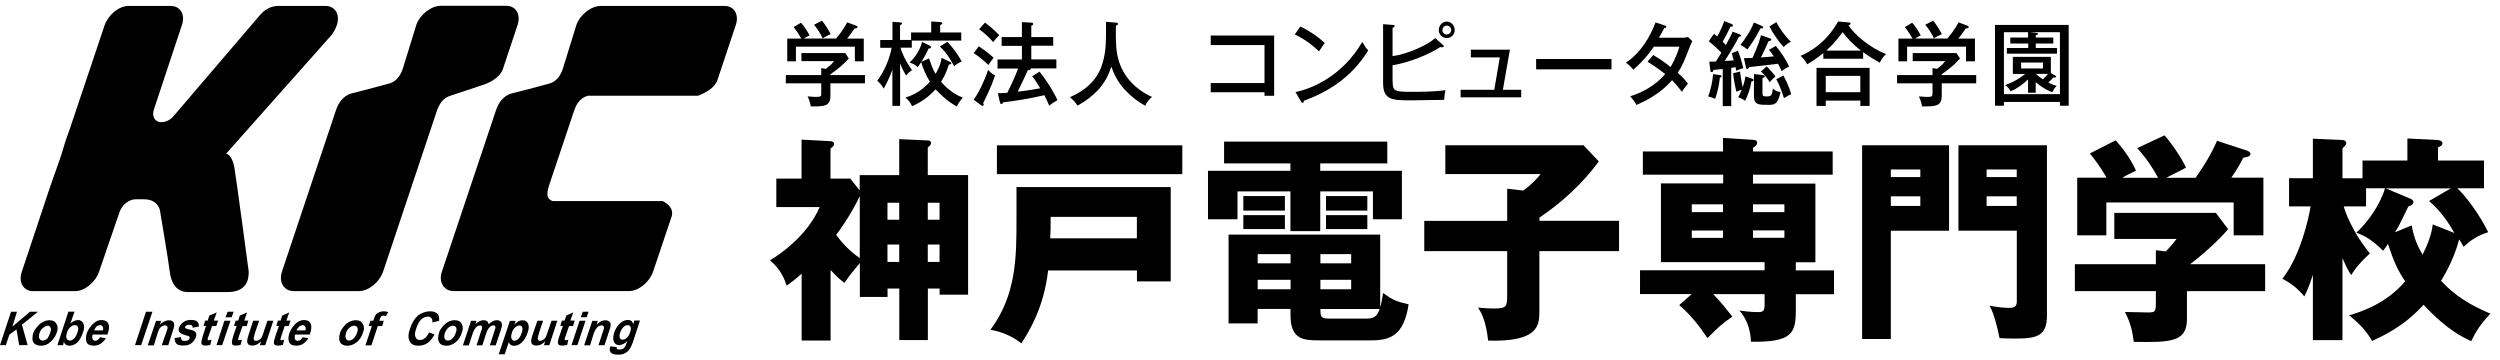
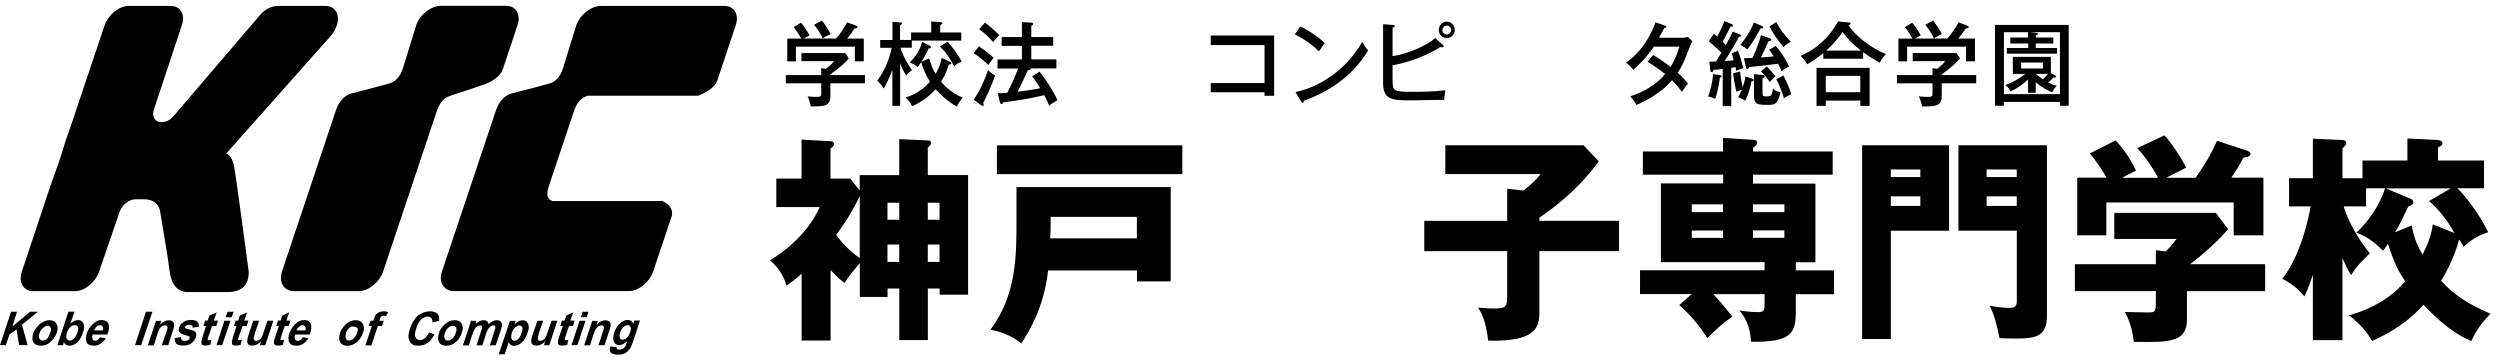
<svg xmlns="http://www.w3.org/2000/svg" width="215" height="31" viewBox="0 0 215 31" fill="none">
  <path d="M2.578 26.811L1.065 28.089L1.459 26.811H0.95L0 29.684H0.502L0.807 28.78L1.418 28.329L1.649 29.684H2.375L1.886 27.926L3.263 26.811H2.578Z" fill="black" />
  <path d="M3.408 28.603C3.341 28.836 3.334 28.991 3.388 29.111C3.436 29.224 3.537 29.288 3.673 29.288C3.809 29.288 3.944 29.224 4.08 29.111C4.148 28.991 4.243 28.836 4.318 28.603C4.392 28.405 4.406 28.299 4.345 28.18C4.29 28.059 4.202 28.01 4.128 28.01C3.985 28.01 3.849 28.067 3.727 28.18C3.585 28.299 3.483 28.405 3.415 28.603M2.886 28.582C2.954 28.405 3.056 28.264 3.205 28.095C3.347 27.911 3.517 27.777 3.714 27.678C3.897 27.587 4.094 27.537 4.229 27.537C4.528 27.537 4.738 27.643 4.86 27.855C4.982 28.067 4.989 28.335 4.881 28.603C4.772 28.935 4.575 29.21 4.311 29.429C4.094 29.634 3.822 29.732 3.517 29.732C3.341 29.732 3.178 29.697 3.042 29.612C2.906 29.528 2.825 29.394 2.791 29.217C2.791 29.048 2.791 28.829 2.879 28.575" fill="black" />
  <path d="M5.78 28.556C5.705 28.775 5.678 28.944 5.705 29.05C5.759 29.205 5.854 29.29 6.004 29.29C6.119 29.29 6.234 29.241 6.356 29.121C6.479 29.015 6.573 28.845 6.648 28.619C6.736 28.387 6.75 28.245 6.709 28.133C6.662 28.02 6.567 27.963 6.438 27.963C6.309 27.963 6.187 28.012 6.065 28.118C5.943 28.224 5.848 28.358 5.78 28.549M4.938 29.678L5.881 26.805H6.411L6.051 27.822C6.275 27.624 6.506 27.526 6.73 27.526C6.92 27.526 7.076 27.624 7.171 27.815C7.266 28.006 7.259 28.288 7.137 28.584C7.014 28.951 6.858 29.241 6.668 29.438C6.438 29.643 6.207 29.728 5.976 29.728C5.861 29.728 5.759 29.7 5.671 29.65C5.583 29.594 5.515 29.495 5.495 29.368L5.427 29.685H4.932L4.938 29.678Z" fill="black" />
  <path d="M8.833 28.419C8.887 28.306 8.894 28.194 8.833 28.102C8.799 28.003 8.711 27.968 8.602 27.968C8.494 27.968 8.378 28.003 8.277 28.102C8.202 28.194 8.134 28.306 8.1 28.412H8.833V28.419ZM8.602 28.998L9.104 29.097C8.962 29.316 8.799 29.471 8.616 29.584C8.433 29.69 8.243 29.725 8.073 29.725C7.72 29.725 7.496 29.619 7.429 29.372C7.361 29.175 7.381 28.928 7.476 28.617C7.605 28.314 7.788 28.038 8.026 27.834C8.229 27.629 8.46 27.523 8.724 27.523C9.023 27.523 9.227 27.629 9.322 27.841C9.416 28.052 9.396 28.349 9.24 28.772H7.971C7.917 28.935 7.917 29.069 7.971 29.175C8.026 29.266 8.1 29.309 8.188 29.309C8.263 29.309 8.324 29.288 8.406 29.238C8.48 29.182 8.548 29.104 8.609 28.998" fill="black" />
  <path d="M11.61 29.684L12.553 26.811H13.11L12.139 29.684H11.61Z" fill="black" />
  <path d="M14.457 29.689H13.915L14.295 28.587C14.376 28.376 14.41 28.263 14.41 28.199C14.41 28.122 14.396 28.065 14.356 28.037C14.322 27.995 14.268 27.98 14.2 27.98C14.111 27.98 14.01 28.009 13.928 28.058C13.833 28.115 13.765 28.185 13.711 28.27C13.67 28.348 13.609 28.46 13.535 28.715L13.236 29.696H12.707L13.419 27.592H13.86L13.752 27.917C14.016 27.663 14.281 27.543 14.539 27.543C14.647 27.543 14.736 27.564 14.81 27.613C14.885 27.656 14.932 27.712 14.96 27.79C14.98 27.86 14.987 27.938 14.98 28.023C14.966 28.115 14.939 28.242 14.885 28.383L14.471 29.696L14.457 29.689Z" fill="black" />
  <path d="M15.031 29.074L15.58 28.982C15.56 29.088 15.58 29.173 15.634 29.236C15.682 29.293 15.763 29.321 15.885 29.321C16.014 29.321 16.123 29.293 16.198 29.236C16.259 29.201 16.293 29.145 16.299 29.088C16.32 29.046 16.32 29.011 16.299 28.968C16.286 28.947 16.245 28.919 16.17 28.891C15.804 28.799 15.56 28.7 15.472 28.608C15.356 28.495 15.336 28.361 15.397 28.185C15.472 27.994 15.58 27.832 15.763 27.705C15.947 27.578 16.15 27.514 16.415 27.514C16.679 27.514 16.869 27.564 16.971 27.663C17.073 27.761 17.113 27.895 17.1 28.086L16.571 28.185C16.571 28.1 16.557 28.037 16.51 27.994C16.469 27.952 16.401 27.931 16.299 27.931C16.17 27.931 16.082 27.945 16.014 27.994C15.96 28.023 15.94 28.072 15.919 28.107C15.906 28.164 15.919 28.192 15.94 28.206C15.967 28.248 16.103 28.305 16.326 28.347C16.571 28.397 16.74 28.467 16.815 28.573C16.896 28.679 16.903 28.82 16.842 29.004C16.774 29.201 16.639 29.378 16.449 29.526C16.272 29.667 16.035 29.716 15.757 29.716C15.478 29.716 15.282 29.674 15.166 29.554C15.065 29.427 15.01 29.279 15.031 29.067" fill="black" />
  <path d="M18.749 27.581L18.599 28.04H18.24L17.955 28.852C17.894 29.021 17.853 29.134 17.853 29.169C17.853 29.191 17.86 29.212 17.88 29.24C17.901 29.24 17.934 29.261 17.962 29.261C18.002 29.261 18.091 29.247 18.192 29.212L18.091 29.657C17.941 29.699 17.806 29.72 17.663 29.72C17.575 29.72 17.5 29.699 17.439 29.685C17.385 29.657 17.351 29.6 17.331 29.551C17.31 29.501 17.31 29.424 17.331 29.325C17.344 29.261 17.378 29.127 17.433 28.922L17.717 28.033H17.5L17.643 27.574H17.86L18.002 27.137L18.64 26.868L18.382 27.574H18.735L18.749 27.581Z" fill="black" />
  <path d="M19.393 27.284L19.576 26.811H20.091L19.922 27.284H19.393ZM18.619 29.684L19.298 27.581H19.82L19.108 29.684H18.619Z" fill="black" />
  <path d="M21.355 27.581L21.219 28.04H20.86L20.568 28.852C20.514 29.021 20.487 29.134 20.48 29.169C20.48 29.191 20.48 29.212 20.5 29.24C20.52 29.24 20.541 29.261 20.568 29.261C20.622 29.261 20.69 29.247 20.805 29.212L20.69 29.657C20.568 29.699 20.425 29.72 20.276 29.72C20.188 29.72 20.12 29.699 20.052 29.685C19.998 29.657 19.957 29.6 19.951 29.551C19.937 29.501 19.937 29.424 19.951 29.325C19.957 29.261 19.998 29.127 20.052 28.922L20.351 28.033H20.12L20.27 27.574H20.487L20.622 27.137L21.253 26.868L21.009 27.574H21.348L21.355 27.581Z" fill="black" />
  <path d="M22.349 29.679L22.458 29.348C22.349 29.468 22.227 29.566 22.084 29.63C21.935 29.693 21.827 29.722 21.698 29.722C21.562 29.722 21.467 29.693 21.386 29.644C21.311 29.587 21.27 29.489 21.257 29.376C21.257 29.256 21.277 29.1 21.345 28.896L21.773 27.583H22.288L21.962 28.522C21.867 28.832 21.82 29.016 21.813 29.086C21.813 29.15 21.827 29.206 21.861 29.256C21.895 29.291 21.935 29.312 22.023 29.312C22.112 29.312 22.2 29.284 22.288 29.227C22.383 29.171 22.444 29.108 22.498 29.016C22.546 28.938 22.627 28.747 22.715 28.43L23 27.583H23.509L22.811 29.686H22.342L22.349 29.679Z" fill="black" />
  <path d="M24.982 27.581L24.826 28.04H24.487L24.208 28.852C24.154 29.021 24.127 29.134 24.12 29.169C24.12 29.191 24.12 29.212 24.141 29.24C24.154 29.24 24.174 29.261 24.208 29.261C24.263 29.261 24.331 29.247 24.439 29.212L24.331 29.657C24.202 29.699 24.059 29.72 23.917 29.72C23.828 29.72 23.747 29.699 23.679 29.685C23.618 29.657 23.578 29.6 23.564 29.551C23.55 29.501 23.55 29.424 23.564 29.325C23.578 29.261 23.618 29.127 23.679 28.922L23.985 28.033H23.754L23.903 27.574H24.127L24.27 27.137L24.873 26.868L24.629 27.574H24.982V27.581Z" fill="black" />
  <path d="M26.25 28.419C26.312 28.306 26.312 28.194 26.25 28.102C26.21 28.003 26.128 27.968 26.033 27.968C25.932 27.968 25.816 28.003 25.715 28.102C25.613 28.194 25.545 28.306 25.497 28.412H26.244L26.25 28.419ZM26.033 28.998L26.515 29.097C26.38 29.316 26.223 29.471 26.04 29.584C25.864 29.69 25.681 29.725 25.47 29.725C25.145 29.725 24.928 29.619 24.846 29.372C24.778 29.175 24.792 28.928 24.9 28.617C25.023 28.314 25.206 28.038 25.423 27.834C25.654 27.629 25.891 27.523 26.135 27.523C26.434 27.523 26.637 27.629 26.719 27.841C26.814 28.052 26.787 28.349 26.644 28.772H25.382C25.335 28.935 25.328 29.069 25.375 29.175C25.416 29.266 25.504 29.309 25.62 29.309C25.694 29.309 25.769 29.288 25.837 29.238C25.911 29.182 25.966 29.104 26.033 28.998Z" fill="black" />
-   <path d="M29.768 28.603C29.701 28.836 29.694 28.991 29.755 29.111C29.802 29.224 29.891 29.288 30.013 29.288C30.135 29.288 30.291 29.224 30.413 29.111C30.535 28.991 30.63 28.836 30.712 28.603C30.779 28.405 30.786 28.299 30.739 28.18C30.678 28.059 30.583 28.01 30.454 28.01C30.318 28.01 30.189 28.067 30.067 28.18C29.931 28.299 29.836 28.405 29.762 28.603M29.26 28.582C29.321 28.405 29.416 28.264 29.551 28.095C29.694 27.911 29.85 27.777 30.04 27.678C30.223 27.587 30.413 27.537 30.603 27.537C30.888 27.537 31.091 27.643 31.207 27.855C31.329 28.067 31.329 28.335 31.22 28.603C31.119 28.935 30.935 29.21 30.684 29.429C30.42 29.634 30.155 29.732 29.87 29.732C29.694 29.732 29.545 29.697 29.422 29.612C29.287 29.528 29.205 29.394 29.178 29.217C29.158 29.048 29.178 28.829 29.26 28.575" fill="black" />
+   <path d="M29.768 28.603C29.701 28.836 29.694 28.991 29.755 29.111C29.802 29.224 29.891 29.288 30.013 29.288C30.135 29.288 30.291 29.224 30.413 29.111C30.535 28.991 30.63 28.836 30.712 28.603C30.779 28.405 30.786 28.299 30.739 28.18C30.318 28.01 30.189 28.067 30.067 28.18C29.931 28.299 29.836 28.405 29.762 28.603M29.26 28.582C29.321 28.405 29.416 28.264 29.551 28.095C29.694 27.911 29.85 27.777 30.04 27.678C30.223 27.587 30.413 27.537 30.603 27.537C30.888 27.537 31.091 27.643 31.207 27.855C31.329 28.067 31.329 28.335 31.22 28.603C31.119 28.935 30.935 29.21 30.684 29.429C30.42 29.634 30.155 29.732 29.87 29.732C29.694 29.732 29.545 29.697 29.422 29.612C29.287 29.528 29.205 29.394 29.178 29.217C29.158 29.048 29.178 28.829 29.26 28.575" fill="black" />
  <path d="M31.833 27.583H32.104L32.158 27.413C32.22 27.23 32.281 27.096 32.355 27.004C32.403 26.962 32.491 26.912 32.613 26.849C32.715 26.806 32.85 26.771 32.993 26.771C33.136 26.771 33.264 26.792 33.386 26.842L33.19 27.181C33.122 27.152 33.054 27.145 32.966 27.145C32.905 27.145 32.837 27.166 32.796 27.209C32.755 27.251 32.701 27.329 32.667 27.435L32.627 27.59H33.007L32.864 28.042H32.491L31.941 29.701H31.426L31.982 28.042H31.704L31.853 27.59L31.833 27.583Z" fill="black" />
  <path d="M36.913 28.585L37.368 28.769C37.184 29.101 36.981 29.348 36.743 29.517C36.499 29.672 36.241 29.729 35.956 29.729C35.61 29.729 35.366 29.616 35.224 29.333C35.088 29.058 35.102 28.691 35.251 28.296C35.407 27.788 35.651 27.392 35.956 27.124C36.275 26.912 36.614 26.771 36.988 26.771C37.313 26.771 37.53 26.877 37.666 27.025C37.748 27.159 37.775 27.336 37.768 27.59L37.178 27.731C37.198 27.569 37.178 27.456 37.103 27.364C37.035 27.272 36.933 27.23 36.784 27.23C36.594 27.23 36.411 27.308 36.235 27.463C36.065 27.625 35.909 27.879 35.8 28.239C35.678 28.571 35.658 28.832 35.733 28.995C35.8 29.15 35.922 29.242 36.119 29.242C36.262 29.242 36.397 29.192 36.533 29.086C36.669 28.98 36.784 28.811 36.9 28.599" fill="black" />
  <path d="M38.27 28.603C38.196 28.836 38.189 28.991 38.236 29.111C38.297 29.224 38.386 29.288 38.515 29.288C38.644 29.288 38.779 29.224 38.908 29.111C39.03 28.991 39.132 28.836 39.2 28.603C39.275 28.405 39.275 28.299 39.234 28.18C39.173 28.059 39.078 28.01 38.949 28.01C38.827 28.01 38.691 28.067 38.562 28.18C38.44 28.299 38.345 28.405 38.277 28.603M37.762 28.582C37.823 28.405 37.918 28.264 38.06 28.095C38.203 27.911 38.365 27.777 38.542 27.678C38.725 27.587 38.915 27.537 39.105 27.537C39.397 27.537 39.607 27.643 39.709 27.855C39.817 28.067 39.831 28.335 39.722 28.603C39.62 28.935 39.451 29.21 39.193 29.429C38.928 29.634 38.657 29.732 38.386 29.732C38.203 29.732 38.06 29.697 37.924 29.612C37.795 29.528 37.721 29.394 37.687 29.217C37.667 29.048 37.687 28.829 37.775 28.575" fill="black" />
  <path d="M40.507 27.587H40.975L40.887 27.876C41.118 27.65 41.362 27.537 41.586 27.537C41.715 27.537 41.81 27.566 41.885 27.622C41.959 27.678 42 27.77 42.027 27.876C42.156 27.77 42.265 27.678 42.38 27.622C42.495 27.566 42.597 27.537 42.712 27.537C42.855 27.537 42.963 27.566 43.038 27.636C43.126 27.7 43.16 27.791 43.16 27.918C43.174 28.01 43.147 28.165 43.079 28.349L42.631 29.697H42.129L42.522 28.462C42.59 28.307 42.617 28.172 42.604 28.109C42.577 28.017 42.529 27.982 42.427 27.982C42.36 27.982 42.285 28.01 42.203 28.052C42.129 28.109 42.068 28.187 42 28.264C41.939 28.349 41.878 28.462 41.817 28.66L41.484 29.697H40.982L41.362 28.518C41.437 28.349 41.464 28.236 41.464 28.165C41.464 28.102 41.45 28.052 41.41 28.024C41.389 27.996 41.335 27.989 41.281 27.989C41.193 27.989 41.118 28.017 41.043 28.059C40.969 28.102 40.908 28.18 40.853 28.264C40.792 28.342 40.731 28.448 40.663 28.638L40.317 29.704H39.809L40.507 27.601V27.587Z" fill="black" />
  <path d="M44.037 28.566C43.956 28.828 43.935 28.997 43.99 29.117C44.037 29.237 44.119 29.3 44.241 29.3C44.363 29.3 44.478 29.251 44.587 29.138C44.695 29.025 44.79 28.856 44.872 28.602C44.94 28.39 44.953 28.263 44.912 28.157C44.865 28.044 44.783 27.988 44.668 27.988C44.553 27.988 44.431 28.051 44.302 28.157C44.187 28.263 44.098 28.397 44.03 28.573M43.868 27.592H44.349L44.234 27.917C44.336 27.797 44.444 27.712 44.573 27.642C44.702 27.571 44.824 27.543 44.953 27.543C45.177 27.543 45.319 27.642 45.414 27.839C45.509 28.037 45.489 28.312 45.374 28.609C45.258 28.969 45.096 29.251 44.872 29.449C44.661 29.653 44.438 29.738 44.214 29.738C44.098 29.738 44.01 29.717 43.942 29.681C43.868 29.632 43.806 29.555 43.752 29.434L43.406 30.465H42.891L43.854 27.592H43.868Z" fill="black" />
  <path d="M46.782 29.679L46.884 29.348C46.782 29.468 46.653 29.566 46.517 29.63C46.389 29.693 46.26 29.722 46.131 29.722C46.002 29.722 45.9 29.693 45.819 29.644C45.737 29.587 45.696 29.489 45.683 29.376C45.676 29.256 45.696 29.1 45.764 28.896L46.219 27.583H46.707L46.389 28.522C46.3 28.832 46.246 29.016 46.246 29.086C46.246 29.15 46.253 29.206 46.3 29.256C46.327 29.291 46.389 29.312 46.45 29.312C46.538 29.312 46.626 29.284 46.707 29.227C46.795 29.171 46.863 29.108 46.918 29.016C46.958 28.938 47.047 28.747 47.142 28.43L47.433 27.583H47.928L47.243 29.686H46.768L46.782 29.679Z" fill="black" />
  <path d="M49.419 27.581L49.283 28.04H48.937L48.659 28.852C48.584 29.021 48.571 29.134 48.557 29.169C48.557 29.191 48.571 29.212 48.584 29.24C48.598 29.24 48.625 29.261 48.665 29.261C48.713 29.261 48.781 29.247 48.876 29.212L48.781 29.657C48.638 29.699 48.503 29.72 48.34 29.72C48.258 29.72 48.177 29.699 48.102 29.685C48.041 29.657 48.007 29.6 47.994 29.551C47.973 29.501 47.973 29.424 47.994 29.325C47.994 29.261 48.041 29.127 48.102 28.922L48.408 28.033H48.184L48.326 27.574H48.557L48.699 27.137L49.303 26.868L49.045 27.574H49.391L49.419 27.581Z" fill="black" />
  <path d="M49.948 27.284L50.118 26.811H50.613L50.457 27.284H49.948ZM49.148 29.684L49.846 27.581H50.355L49.656 29.684H49.148Z" fill="black" />
  <path d="M51.981 29.689H51.472L51.825 28.587C51.9 28.376 51.947 28.263 51.947 28.199C51.947 28.122 51.92 28.065 51.879 28.037C51.852 27.995 51.798 27.98 51.737 27.98C51.648 27.98 51.56 28.009 51.472 28.058C51.391 28.115 51.33 28.185 51.269 28.27C51.208 28.348 51.14 28.46 51.051 28.715L50.746 29.696H50.237L50.936 27.592H51.411L51.316 27.917C51.56 27.663 51.804 27.543 52.056 27.543C52.157 27.543 52.259 27.564 52.334 27.613C52.415 27.656 52.476 27.712 52.496 27.79C52.51 27.86 52.531 27.938 52.51 28.023C52.496 28.115 52.476 28.242 52.415 28.383L51.988 29.696L51.981 29.689Z" fill="black" />
  <path d="M53.348 28.552C53.273 28.771 53.26 28.947 53.307 29.06C53.341 29.159 53.422 29.215 53.538 29.215C53.66 29.215 53.789 29.159 53.911 29.046C54.033 28.94 54.128 28.771 54.189 28.566C54.257 28.368 54.284 28.241 54.23 28.121C54.189 28.015 54.114 27.966 53.979 27.966C53.857 27.966 53.734 28.015 53.626 28.121C53.517 28.227 53.416 28.361 53.355 28.552M52.486 29.787L53.036 29.843C53.029 29.914 53.029 29.978 53.056 29.999C53.097 30.027 53.158 30.062 53.253 30.062C53.389 30.062 53.497 30.027 53.578 29.992C53.633 29.971 53.687 29.907 53.721 29.851C53.762 29.808 53.802 29.745 53.836 29.632L53.945 29.328C53.714 29.561 53.483 29.674 53.253 29.674C52.995 29.674 52.839 29.547 52.764 29.307C52.724 29.11 52.737 28.869 52.825 28.573C52.941 28.277 53.11 27.994 53.327 27.804C53.531 27.62 53.762 27.514 53.999 27.514C54.236 27.514 54.386 27.627 54.46 27.874L54.555 27.564H55.037L54.42 29.455C54.331 29.688 54.257 29.843 54.182 29.971C54.094 30.098 54.013 30.182 53.924 30.267C53.83 30.345 53.721 30.387 53.592 30.444C53.47 30.486 53.321 30.5 53.151 30.5C52.839 30.5 52.622 30.436 52.52 30.316C52.425 30.189 52.411 30.027 52.473 29.837C52.473 29.822 52.493 29.808 52.493 29.787" fill="black" />
  <path d="M41.564 7.29L38.769 8.222C38.24 8.398 37.86 8.695 37.561 9.563L32.948 23.355C32.642 24.251 31.706 25.035 30.865 25.035H25.254C24.406 25.035 23.951 24.251 24.25 23.355L28.877 9.521C29.121 8.779 29.528 8.285 30.139 8.059C30.139 8.059 32.222 7.53 33.545 7.163C34.047 6.987 34.427 6.57 34.651 5.871C35.037 4.657 35.648 2.618 35.797 2.159C36.109 1.248 37.073 0.5 37.914 0.5H43.532C44.38 0.5 44.814 1.248 44.508 2.159L43.226 6.006C43.002 6.528 42.432 6.994 41.564 7.297" fill="black" />
  <path d="M50.565 8.233H60.03C60.891 7.908 61.461 7.471 61.678 6.949L63.273 2.17C63.585 1.26 63.144 0.511 62.303 0.511H51.678C50.83 0.511 49.873 1.26 49.561 2.17C49.405 2.622 48.808 4.662 48.415 5.883C48.191 6.582 47.811 6.998 47.309 7.167C45.986 7.541 43.896 8.064 43.896 8.064C43.292 8.29 42.885 8.784 42.641 9.525L38.007 23.352C37.695 24.248 38.163 25.032 39.011 25.032H54.1C54.928 25.032 55.871 24.248 56.169 23.352L57.77 18.588C57.906 18.065 57.628 17.607 56.983 17.289H47.519C47.112 17.134 46.922 16.844 47.221 15.941L49.358 9.567C49.643 8.699 50.036 8.403 50.559 8.226" fill="black" />
  <path d="M12.389 17.134H11.684C11.093 17.134 10.483 17.621 10.272 18.263L8.522 23.359C8.223 24.256 7.287 25.039 6.466 25.039H2.83C2.016 25.039 1.561 24.256 1.88 23.359L4.268 16.188L5.245 13.407L5.639 12.115L5.991 11.12L8.997 2.17C9.322 1.26 10.232 0.511 11.053 0.511H14.689C15.51 0.511 15.964 1.26 15.639 2.17L13.244 9.391C13.027 10.019 13.332 10.506 13.861 10.506C14.255 10.506 14.655 10.315 14.927 9.984L22.322 1.337C22.749 0.815 23.332 0.511 23.916 0.511H27.994C28.828 0.511 29.269 1.26 28.964 2.17C28.855 2.481 28.692 2.791 28.495 3.031L19.452 13.209C19.452 13.209 19.961 13.287 20.157 14.409C20.347 15.531 21.392 23.373 21.392 23.373C21.392 24.185 21.128 25.117 19.533 25.117H16.154C15.076 25.117 14.696 24.157 14.608 23.423C14.438 22.096 13.793 18.327 13.793 18.327C13.753 17.72 13.332 17.141 12.396 17.141" fill="black" />
  <path d="M73.941 15.064H77.333V11.965L79.789 12.078C79.877 12.078 80.074 12.106 80.074 12.318C80.074 12.417 80.019 12.495 79.789 12.685V15.057H83.256V25.341H80.806V24.811H79.796V29.244H77.34V24.811H76.329V25.538H73.947V22.616C73.228 23.484 73.14 23.583 72.624 24.331C72.312 24.098 72.082 23.915 71.43 23.223V29.286H68.94V23.541C68.418 24.014 68.004 24.31 67.651 24.564C67.488 24.049 67.156 23.167 66.22 22.39C66.993 21.924 69.395 20.336 70.494 17.809H66.763V15.36H68.933V12.007L71.423 12.142C71.552 12.142 71.736 12.219 71.736 12.382C71.736 12.48 71.702 12.558 71.423 12.777V15.36H73.126L73.934 16.384V15.043L73.941 15.064ZM73.941 16.864C73.187 18.48 72.088 19.983 71.912 20.195C72.305 20.753 73.018 21.578 73.941 22.193V16.864ZM76.322 17.435V18.896H77.333V17.435H76.322ZM76.322 22.524H77.333V21.028H76.322V22.524ZM79.789 17.435V18.896H80.8V17.435H79.789ZM80.8 21.028H79.789V22.524H80.8V21.028Z" fill="black" />
  <path d="M90.138 23.254C89.779 26.451 88.503 28.498 87.838 29.529C87.092 28.936 86.095 28.498 85.172 28.364C87.418 25.364 87.418 22.068 87.418 18.835V16.09H100.681V24.2H97.778V23.261H90.145L90.138 23.254ZM101.679 12.497V14.975H85.735V12.497H101.679ZM97.771 20.494V18.652H90.355C90.355 19.407 90.355 19.915 90.321 20.494H97.771Z" fill="black" />
-   <path d="M113.548 14.689H120.563V18.854H118.073V16.461H113.541V19.877H110.977V16.461H106.424V18.854H103.887V14.689H110.977V14.054H105.271V12.177H119.308V14.054H113.541V14.689H113.548ZM113.548 29.272C112.191 29.272 110.983 29.272 110.983 27.119V26.569H108.154V27.811H105.657V20.174H118.697V26.413C118.785 26.152 118.84 25.856 118.948 25.192C119.729 25.785 120.149 25.954 121.14 26.173C120.739 28.898 119.511 29.272 117.897 29.272H113.548ZM110.502 16.863V18.113H106.926V16.863H110.502ZM110.502 18.501V19.701H106.926V18.501H110.502ZM110.99 21.854H108.161V22.644H110.99V21.854ZM110.99 24.063H108.161V24.875H110.99V24.063ZM113.555 22.644H116.201V21.854H113.555V22.644ZM113.555 24.875H116.201V24.063H113.555V24.875ZM117.544 27.401C118.304 27.401 118.467 27.063 118.65 26.576H113.555C113.555 27.324 113.629 27.401 114.464 27.401H117.544ZM117.591 16.863V18.113H114.036V16.863H117.591ZM117.591 18.501V19.701H114.036V18.501H117.591Z" fill="black" />
  <path d="M139.238 18.995V21.599H132.386V26.808C132.386 27.994 132.284 29.413 127.983 29.293C127.779 27.521 127.379 26.872 127.114 26.455C127.698 26.498 128.037 26.533 128.383 26.533C129.618 26.533 129.618 26.378 129.618 25.248V21.599H122.487V18.995H129.618V16.228L131.009 16.39C131.897 15.713 132.203 15.324 132.494 14.972H124.299V12.494H136.185L137.495 13.877C136.979 14.59 135.405 16.68 132.393 18.712V18.988H139.245L139.238 18.995Z" fill="black" />
  <path d="M148.179 15.024H141.286V13.027H148.179V11.862L150.757 12.024C150.934 12.039 151.117 12.06 151.117 12.3C151.117 12.434 150.934 12.61 150.757 12.709V13.027H157.61V15.024H150.757V15.787H156.124V22.556H154.441V23.254H157.725V25.301H154.441V26.706C154.441 28.64 154.116 29.452 150.581 29.388C150.561 28.703 150.384 27.588 149.584 26.706C149.998 26.755 150.506 26.84 151.158 26.84C151.612 26.84 151.755 26.776 151.755 26.184V25.294H147.331C147.996 25.965 148.437 26.544 148.98 27.228C148.125 27.821 147.623 28.273 146.843 29.078C146.205 28.11 145.357 27.031 144.414 26.24L145.486 25.287H141.042V23.24H151.755V22.541H142.84V15.773H148.193V15.01L148.179 15.024ZM148.179 17.572H145.493V18.243H148.179V17.572ZM148.179 19.824H145.493V20.459H148.179V19.824ZM150.757 18.243H153.458V17.572H150.757V18.243ZM150.757 20.452H153.458V19.817H150.757V20.452Z" fill="black" />
  <path d="M167.618 12.501V19.842H162.611V29.152H160.142V12.494H167.618V12.501ZM165.149 15.226V14.576H162.611V15.226H165.149ZM162.611 16.884V17.71H165.149V16.884H162.611ZM176.038 12.501V27.147C176.038 28.905 175.149 29.116 173.331 29.116C172.442 29.116 172.245 29.095 171.96 29.074C171.791 28.213 171.485 26.964 171.105 26.293C171.96 26.448 172.51 26.477 172.74 26.477C173.053 26.477 173.446 26.477 173.446 25.954V19.835H168.425V12.494H176.044L176.038 12.501ZM173.439 15.226V14.576H170.848V15.226H173.439ZM170.848 16.884V17.71H173.439V16.884H170.848Z" fill="black" />
  <path d="M188.078 25.036V27.443C188.078 29.398 186.701 29.462 183.506 29.398C183.39 28.488 183.234 27.782 182.746 26.829C183.017 26.829 184.428 26.871 184.74 26.871C185.405 26.871 185.405 26.794 185.405 25.791V25.036H178.438V22.721H185.405V21.521L186.26 21.62C186.436 21.443 186.803 21.062 187.183 20.547H181.83V18.309H190.561L191.62 19.707C191.355 20.018 190.215 21.302 188.35 22.721H194.802V25.036H188.078ZM185.595 15.289C185.229 14.576 184.557 13.552 183.797 12.741L186.145 11.639C186.843 12.402 187.78 13.884 187.997 14.413C187.739 14.576 186.545 15.147 186.308 15.289H188.825C189.652 14.089 190.093 13.376 190.67 12.112L193.234 12.952C193.323 12.988 193.54 13.065 193.54 13.235C193.54 13.446 193.255 13.51 192.922 13.566C192.454 14.456 192.319 14.653 191.891 15.281H194.652V20.236H192.095V17.413H181.145V20.236H178.641V15.281H181.158C181.07 15.105 180.615 14.279 179.727 13.199L181.938 12.07C182.732 12.896 183.39 13.983 183.695 14.675C182.922 15.049 182.732 15.147 182.535 15.289H185.602H185.595Z" fill="black" />
  <path d="M209.933 24.154C211.167 25.474 212.423 26.223 214.18 26.978C213.345 27.839 212.925 28.495 212.524 29.342C211.873 29.025 210.509 28.453 208.426 26.208C206.717 28.1 204.905 28.898 204.003 29.321C203.494 28.453 202.965 27.881 202.022 27.112C202.965 26.858 205.217 26.124 206.846 24.19C206.235 23.3 205.903 22.595 205.36 20.971C205.177 21.268 205.109 21.359 204.946 21.564C204.017 20.639 203.386 20.279 202.646 20.011C203.609 19.136 204.709 17.597 205.109 16.193H203.481V17.753H201.561C201.683 18.204 201.961 18.974 202.741 20.301C202.87 20.534 203.65 21.628 203.806 21.797C202.612 22.905 202.361 23.413 202.212 23.653C202.069 23.463 201.94 23.3 201.452 22.206V29.25H198.908V23.632C198.562 24.698 198.331 25.178 198.168 25.488C197.571 24.783 197.062 24.38 196.282 23.971C197.822 22.037 198.548 18.797 198.711 17.753H196.859V15.324H198.908V11.929L201.452 12.042C201.581 12.042 201.778 12.113 201.778 12.325C201.778 12.459 201.594 12.621 201.452 12.762V15.332H203.175V13.807H207.036V11.908L209.668 12.042C209.939 12.07 210.048 12.205 210.048 12.303C210.048 12.494 209.926 12.558 209.668 12.678V13.807H213.623V16.193H211.323C211.941 16.729 213.223 18.388 213.983 19.969C213.006 20.294 212.518 20.632 211.866 21.225C211.703 20.929 211.575 20.689 211.486 20.597C211.323 21.211 210.937 22.489 209.939 24.147L209.933 24.154ZM207.409 19.397C207.592 20.47 207.938 21.218 208.338 21.903C208.752 21.098 209.139 20.11 209.213 19.298L211.079 20.039C210.15 18.36 209.227 17.583 208.901 17.287L210.767 16.2H205.177L207.246 17.068C207.388 17.124 207.551 17.209 207.551 17.386C207.551 17.562 207.402 17.661 207.117 17.76C207.009 17.971 206.547 18.903 206.459 19.101C206.296 19.418 206.228 19.574 205.97 19.976L207.395 19.39L207.409 19.397Z" fill="black" />
  <path d="M74.387 6.455V7.168H71.415V8.248C71.415 9.116 70.927 9.165 69.733 9.151C69.699 9.003 69.617 8.594 69.455 8.29C69.543 8.29 69.957 8.332 70.038 8.332C70.418 8.332 70.459 8.332 70.533 8.283C70.628 8.241 70.628 8.205 70.628 7.888V7.168H67.582V6.455H70.628V5.855L71.015 5.925C71.47 5.58 71.592 5.445 71.721 5.255H68.925V4.563H72.691L72.996 5.029C72.698 5.382 72.094 5.933 71.415 6.384V6.455H74.387ZM71.897 3.321C72.053 3.137 72.467 2.664 72.86 1.923L73.641 2.213C73.695 2.241 73.742 2.269 73.742 2.326C73.742 2.432 73.62 2.439 73.491 2.446C73.186 2.912 73.091 3.017 72.854 3.321H74.285V5.276H73.519V4.013H68.45V5.276H67.704V3.321H68.912C68.803 3.123 68.478 2.594 68.254 2.333L68.885 1.952C69.149 2.241 69.489 2.77 69.624 3.046C69.353 3.18 69.278 3.215 69.136 3.314H71.904L71.897 3.321ZM70.689 1.775C70.927 2.065 71.293 2.636 71.436 2.933C70.981 3.152 70.927 3.173 70.75 3.3C70.56 2.869 70.235 2.403 70.011 2.128L70.689 1.775Z" fill="black" />
  <path d="M77.396 9.103H76.745V5.997C76.474 6.745 76.209 7.246 75.999 7.621C75.816 7.303 75.693 7.169 75.442 6.95C76.053 6.117 76.487 5.122 76.684 4.113H75.7V3.442H76.752V1.875L77.41 1.924C77.444 1.924 77.573 1.946 77.573 2.016C77.573 2.073 77.525 2.108 77.403 2.179V3.435H78.353V2.793H80.083V1.847L80.863 1.896C80.965 1.91 81.046 1.946 81.046 2.002C81.046 2.044 81.019 2.08 80.978 2.094C80.924 2.115 80.897 2.129 80.856 2.15V2.793H82.668V3.491H78.414V4.098H77.437C77.546 4.48 77.81 5.15 78.434 6.032C78.082 6.272 77.98 6.421 77.939 6.505C77.851 6.371 77.641 6.054 77.41 5.454V9.089L77.396 9.103ZM79.907 5.044C79.995 5.312 80.219 5.983 80.456 6.357C80.537 6.23 80.897 5.63 80.972 4.974L81.657 5.298C81.779 5.355 81.813 5.397 81.813 5.439C81.813 5.538 81.704 5.538 81.671 5.538H81.609C81.345 6.357 81.121 6.724 80.931 7.028C81.067 7.19 81.745 7.995 82.797 8.397C82.607 8.602 82.383 8.947 82.288 9.159C81.433 8.693 80.809 8.051 80.463 7.684C80.212 7.938 79.601 8.623 78.441 9.138C78.231 8.729 78.17 8.658 77.864 8.39C78.143 8.305 79.12 8.009 79.981 7.021C79.554 6.392 79.344 5.736 79.221 5.341C79.052 5.602 78.998 5.665 78.909 5.778C78.821 5.679 78.645 5.51 78.231 5.376C78.977 4.663 79.235 3.894 79.296 3.604L79.927 3.908C79.974 3.936 80.063 3.985 80.063 4.056C80.063 4.176 79.9 4.176 79.852 4.176C79.662 4.663 79.371 5.094 79.242 5.312L79.886 5.03L79.907 5.044ZM81.474 3.59C81.874 4.007 82.369 4.656 82.709 5.291C82.356 5.447 82.227 5.538 82.064 5.708C81.698 5.023 81.379 4.508 80.829 4L81.481 3.59H81.474Z" fill="black" />
  <path d="M83.731 8.581C84.288 7.826 84.79 6.59 84.98 6.012C85.299 6.372 85.482 6.435 85.577 6.47C85.251 7.515 84.641 8.68 84.552 8.87C84.566 8.906 84.6 8.962 84.6 9.011C84.6 9.061 84.566 9.103 84.519 9.103C84.471 9.103 84.417 9.082 84.376 9.047L83.738 8.574L83.731 8.581ZM84.179 3.979C84.837 4.431 85.19 4.72 85.448 4.967C85.326 5.115 85.102 5.44 85 5.588C84.478 5.094 84.166 4.847 83.738 4.572L84.179 3.979ZM84.708 1.946C85.088 2.214 85.631 2.694 85.936 3.026C85.658 3.301 85.624 3.344 85.414 3.626C85.143 3.294 84.668 2.828 84.206 2.518L84.708 1.939V1.946ZM90.577 3.181V3.936H88.691V5.108H90.848V5.885H88.664C88.643 6.012 88.481 6.04 88.386 6.047C88.182 6.513 88.026 6.845 87.524 7.882C88.406 7.79 89.098 7.656 89.458 7.593C89.017 6.859 88.894 6.71 88.766 6.562L89.397 6.16C90.292 7.268 90.835 8.362 90.943 8.616C90.55 8.842 90.448 8.906 90.238 9.096C90.177 8.948 89.885 8.306 89.817 8.186C88.454 8.503 87.246 8.687 86.269 8.8C86.249 8.87 86.194 8.948 86.12 8.948C86.031 8.948 85.998 8.842 85.984 8.764L85.814 8.016C85.957 8.016 86.133 8.016 86.628 7.981C87.11 7.028 87.483 6.11 87.558 5.892H85.787V5.115H87.884V3.944H86.14V3.188H87.884V1.904L88.684 1.946C88.752 1.946 88.854 1.967 88.854 2.059C88.854 2.137 88.793 2.172 88.691 2.2V3.188H90.577V3.181Z" fill="black" />
-   <path d="M95.967 1.942C96.042 1.949 96.157 1.977 96.157 2.069C96.157 2.125 96.109 2.139 95.967 2.21C95.94 3.671 95.994 4.454 96.177 5.097C96.591 6.607 97.677 7.708 99.074 8.336C98.783 8.591 98.654 8.753 98.484 9.092C97.765 8.696 97.276 8.28 96.72 7.708C96.062 6.96 95.797 6.353 95.58 5.732C95.309 6.501 95.072 7.009 94.447 7.729C93.823 8.365 93.301 8.739 92.663 9.085C92.432 8.739 92.297 8.591 92.005 8.365C93.511 7.701 94.454 6.748 94.834 5.379C95.119 4.356 95.119 3.777 95.119 1.878L95.96 1.942H95.967Z" fill="black" />
  <path d="M104.121 7.94V7.143H108.748V3.875H104.121V3.056H109.576V8.237H108.748V7.933H104.121V7.94Z" fill="black" />
  <path d="M111.831 2.278C112.381 2.553 113.161 2.977 113.928 3.704C113.833 3.824 113.697 4.007 113.439 4.417C112.435 3.478 111.682 3.118 111.35 2.963L111.831 2.278ZM111.411 7.918C112.863 7.614 115.441 6.541 117.157 3.605C117.401 4.007 117.408 4.05 117.666 4.339C116.187 6.732 114.124 7.939 112.13 8.666C112.13 8.751 112.096 8.849 112.021 8.849C111.96 8.849 111.92 8.793 111.899 8.751L111.411 7.918Z" fill="black" />
  <path d="M119.767 6.972C119.767 7.826 119.91 7.897 121.328 7.897C122.318 7.897 123.322 7.883 124.306 7.763C124.252 8.01 124.245 8.052 124.197 8.589C123.75 8.582 121.775 8.631 121.375 8.631C119.713 8.631 118.946 8.596 118.946 7.135V2.081L119.801 2.144C119.869 2.144 119.944 2.159 119.944 2.236C119.944 2.321 119.869 2.349 119.76 2.399V4.827C120.982 4.657 122.671 3.951 123.431 3.274L124.109 3.881C124.109 3.881 124.164 3.937 124.164 3.973C124.164 4.043 124.103 4.064 124.001 4.064C123.967 4.064 123.919 4.064 123.858 4.05C122.902 4.678 121.192 5.384 119.76 5.61V6.965L119.767 6.972ZM125.107 2.589C125.107 2.963 124.808 3.274 124.415 3.274C124.041 3.274 123.736 2.97 123.736 2.589C123.736 2.187 124.048 1.855 124.415 1.855C124.801 1.855 125.107 2.187 125.107 2.589ZM124.048 2.589C124.048 2.801 124.211 2.963 124.415 2.963C124.632 2.963 124.801 2.801 124.801 2.589C124.801 2.377 124.632 2.201 124.415 2.201C124.211 2.201 124.048 2.377 124.048 2.589Z" fill="black" />
-   <path d="M130.822 7.722V8.371H125.611V7.722H128.508L128.983 4.934H126.493V4.27H129.852L129.248 7.722H130.815H130.822Z" fill="black" />
-   <path d="M138.588 5.076V5.966H132.108V5.076H138.588Z" fill="black" />
  <path d="M142.176 4.729C142.908 5.173 143.336 5.484 143.661 5.766C144.109 5.046 144.353 4.284 144.428 4.016H142.23C142.176 4.094 141.456 5.173 140.459 5.992C140.29 5.78 140.147 5.632 139.835 5.385C141.11 4.531 141.925 3.155 142.372 1.927L143.173 2.195C143.254 2.223 143.302 2.237 143.302 2.301C143.302 2.407 143.166 2.407 143.132 2.407C142.983 2.675 142.834 2.978 142.671 3.247H144.652C144.917 3.247 145.039 3.211 145.161 3.176L145.534 3.529C145.486 3.642 145.439 3.741 145.378 3.882C144.794 5.378 144.686 5.66 144.279 6.26C144.781 6.691 144.984 6.952 145.161 7.199C144.91 7.489 144.706 7.792 144.638 7.898C144.516 7.722 144.292 7.418 143.797 6.896C142.664 8.201 141.246 8.794 140.731 9.027C140.581 8.745 140.547 8.703 140.201 8.272C141.124 8.018 142.406 7.34 143.207 6.366C142.474 5.802 141.952 5.47 141.687 5.308L142.176 4.729Z" fill="black" />
  <path d="M147.957 6.471C148.011 6.471 148.059 6.513 148.059 6.57C148.059 6.626 148.004 6.655 147.909 6.69C147.835 7.311 147.726 7.876 147.502 8.497C147.299 8.398 147.109 8.341 146.898 8.292C147.088 7.862 147.292 6.958 147.326 6.372L147.957 6.464V6.471ZM149.599 2.949C149.66 2.97 149.741 3.012 149.741 3.062C149.741 3.132 149.646 3.147 149.551 3.161C149.415 3.429 148.941 4.304 148.323 5.243C148.954 5.2 149.015 5.2 149.103 5.193C149.076 5.095 148.954 4.664 148.934 4.579L149.463 4.361C149.599 4.692 149.836 5.419 149.918 5.857C149.748 5.913 149.531 5.984 149.314 6.083C149.3 5.991 149.3 5.977 149.259 5.779C149.192 5.779 148.934 5.829 148.886 5.836V9.125H148.154V5.935C147.787 5.977 147.584 5.991 147.367 6.005C147.319 6.146 147.299 6.203 147.204 6.203C147.109 6.203 147.095 6.104 147.088 6.04L147 5.299C147.136 5.299 147.251 5.299 147.57 5.292C147.679 5.116 147.767 4.968 148.038 4.53C147.706 4.191 147.339 3.859 146.959 3.549L147.4 2.907C147.489 2.97 147.55 3.027 147.685 3.139C147.719 3.083 148.099 2.384 148.289 1.812L148.941 2.074C149.008 2.102 149.029 2.151 149.029 2.208C149.029 2.285 148.954 2.292 148.818 2.3C148.554 2.836 148.52 2.914 148.147 3.591C148.323 3.761 148.377 3.81 148.425 3.874C148.859 3.048 148.913 2.963 149.008 2.723L149.592 2.942L149.599 2.949ZM149.646 6.16C149.694 6.633 149.816 7.254 149.87 7.502C150.046 6.986 150.087 6.718 150.108 6.57L150.569 6.725C150.732 6.782 150.806 6.796 150.806 6.887C150.806 6.986 150.684 6.993 150.623 7C150.521 7.607 150.338 8.151 150.08 8.673C149.85 8.504 149.795 8.476 149.483 8.356C149.558 8.236 149.646 8.094 149.795 7.706C149.605 7.777 149.504 7.812 149.327 7.883C149.131 7.064 149.069 6.52 149.049 6.302L149.639 6.153L149.646 6.16ZM151.485 2.215C151.573 2.264 151.634 2.3 151.634 2.363C151.634 2.427 151.593 2.434 151.397 2.448C151.023 3.154 150.711 3.683 150.27 4.255C150.033 4.057 149.945 4.001 149.68 3.859C149.979 3.464 150.569 2.688 150.827 1.94L151.485 2.208V2.215ZM152.713 3.944C153.188 4.495 153.602 5.158 153.866 5.716C153.595 5.857 153.473 5.928 153.215 6.118C153.167 5.998 153.099 5.836 152.91 5.483C152.523 5.532 150.786 5.723 150.426 5.772C150.406 5.808 150.365 5.942 150.257 5.942C150.196 5.942 150.175 5.906 150.155 5.808L149.979 5.003C150.087 5.003 150.61 4.982 150.711 4.982C150.725 4.939 151.22 3.944 151.444 3.027L152.197 3.288C152.292 3.33 152.326 3.344 152.326 3.394C152.326 3.499 152.312 3.499 152.095 3.542C151.994 3.775 151.546 4.756 151.437 4.939C152.061 4.897 152.129 4.89 152.55 4.848C152.34 4.537 152.245 4.424 152.129 4.283L152.72 3.951L152.713 3.944ZM151.519 6.45C151.634 6.464 151.77 6.478 151.77 6.584C151.77 6.655 151.729 6.662 151.573 6.704V8.052C151.573 8.271 151.675 8.292 151.939 8.292C152.353 8.292 152.38 8.193 152.469 7.622C152.699 7.819 152.821 7.869 153.127 7.918C152.896 8.984 152.597 9.019 152.082 9.019C151.254 9.019 150.84 9.019 150.84 8.271V6.372L151.519 6.443V6.45ZM151.939 5.709C152.211 5.97 152.563 6.4 152.692 6.57C152.407 6.817 152.34 6.887 152.197 7.071C152 6.732 151.709 6.393 151.444 6.146L151.939 5.709ZM152.767 1.904C153.038 2.434 153.452 3.041 154.022 3.591C153.785 3.69 153.554 3.874 153.398 4.043C152.943 3.556 152.496 2.899 152.17 2.278L152.774 1.897L152.767 1.904ZM153.371 6.492C153.445 6.626 153.873 7.438 154.043 8.109C153.866 8.158 153.513 8.384 153.418 8.44C153.167 7.629 152.95 7.156 152.76 6.817L153.371 6.492Z" fill="black" />
  <path d="M160.223 5.051H156.804V4.571C156.41 4.882 156.071 5.143 155.42 5.531C155.25 5.207 155.135 5.087 154.85 4.804C155.725 4.444 157.122 3.576 158.072 1.847L159.022 1.931C159.083 1.931 159.151 1.967 159.151 2.037C159.151 2.087 159.117 2.115 159.083 2.129C159.056 2.143 159.009 2.157 158.968 2.179C159.497 2.99 160.834 4.127 162.197 4.649C162.129 4.72 161.817 5.002 161.668 5.397C161.173 5.122 160.684 4.818 160.23 4.487V5.051H160.223ZM157.014 8.651V9.11H156.22V5.835H160.786V9.11H159.992V8.651H157.021H157.014ZM159.985 7.931V6.526H157.014V7.931H159.985ZM160.04 4.353C159.246 3.731 158.88 3.301 158.466 2.764C158.133 3.195 157.787 3.689 157.061 4.353H160.04Z" fill="black" />
  <path d="M169.954 6.455V7.168H166.989V8.248C166.989 9.116 166.494 9.165 165.3 9.151C165.266 9.003 165.185 8.594 165.022 8.29C165.11 8.29 165.524 8.332 165.605 8.332C165.985 8.332 166.033 8.332 166.107 8.283C166.196 8.241 166.196 8.205 166.196 7.888V7.168H163.149V6.455H166.196V5.855L166.582 5.925C167.03 5.58 167.152 5.445 167.281 5.255H164.493V4.563H168.258L168.563 5.029C168.265 5.382 167.668 5.933 166.989 6.384V6.455H169.954ZM167.464 3.321C167.62 3.137 168.041 2.664 168.435 1.923L169.208 2.213C169.262 2.241 169.31 2.269 169.31 2.326C169.31 2.432 169.181 2.439 169.059 2.446C168.74 2.912 168.652 3.017 168.414 3.321H169.846V5.276H169.079V4.013H164.011V5.276H163.265V3.321H164.479C164.377 3.123 164.038 2.594 163.814 2.333L164.445 1.952C164.71 2.241 165.049 2.77 165.185 3.046C164.913 3.18 164.839 3.215 164.696 3.314H167.464V3.321ZM166.257 1.775C166.487 2.065 166.854 2.636 167.003 2.933C166.542 3.152 166.487 3.173 166.318 3.3C166.135 2.869 165.802 2.403 165.571 2.128L166.257 1.775Z" fill="black" />
  <path d="M172.337 8.768V9.092H171.57V2.147H177.907V9.092H177.154V8.768H172.337ZM174.413 3.22V2.768H172.337V8.097H177.154V2.768H174.549L175.085 2.824C175.18 2.824 175.268 2.846 175.268 2.923C175.268 2.98 175.193 2.994 175.078 3.022V3.227H176.584V3.742H175.078V4.13H176.903V4.617H172.588V4.13H174.427V3.742H172.887V3.227H174.427L174.413 3.22ZM176.767 6.502C176.801 6.516 176.835 6.551 176.835 6.579C176.835 6.664 176.747 6.664 176.727 6.664C176.699 6.664 176.665 6.664 176.604 6.657C176.469 6.791 176.401 6.883 176.157 7.102C176.53 7.285 176.706 7.335 176.876 7.384C176.693 7.568 176.645 7.652 176.496 7.928C176.347 7.878 175.797 7.688 175.071 7.067V7.977H174.413V6.834C173.958 7.257 173.463 7.631 172.907 7.85C172.737 7.518 172.541 7.377 172.446 7.314C173.416 6.982 174.04 6.46 174.162 6.361H173.104V4.893H176.374V6.283L176.767 6.509V6.502ZM173.816 5.38V5.888H175.695V5.38H173.816ZM175.091 6.354C175.173 6.431 175.302 6.558 175.682 6.827C175.824 6.685 175.953 6.565 176.136 6.354H175.091Z" fill="black" />
</svg>